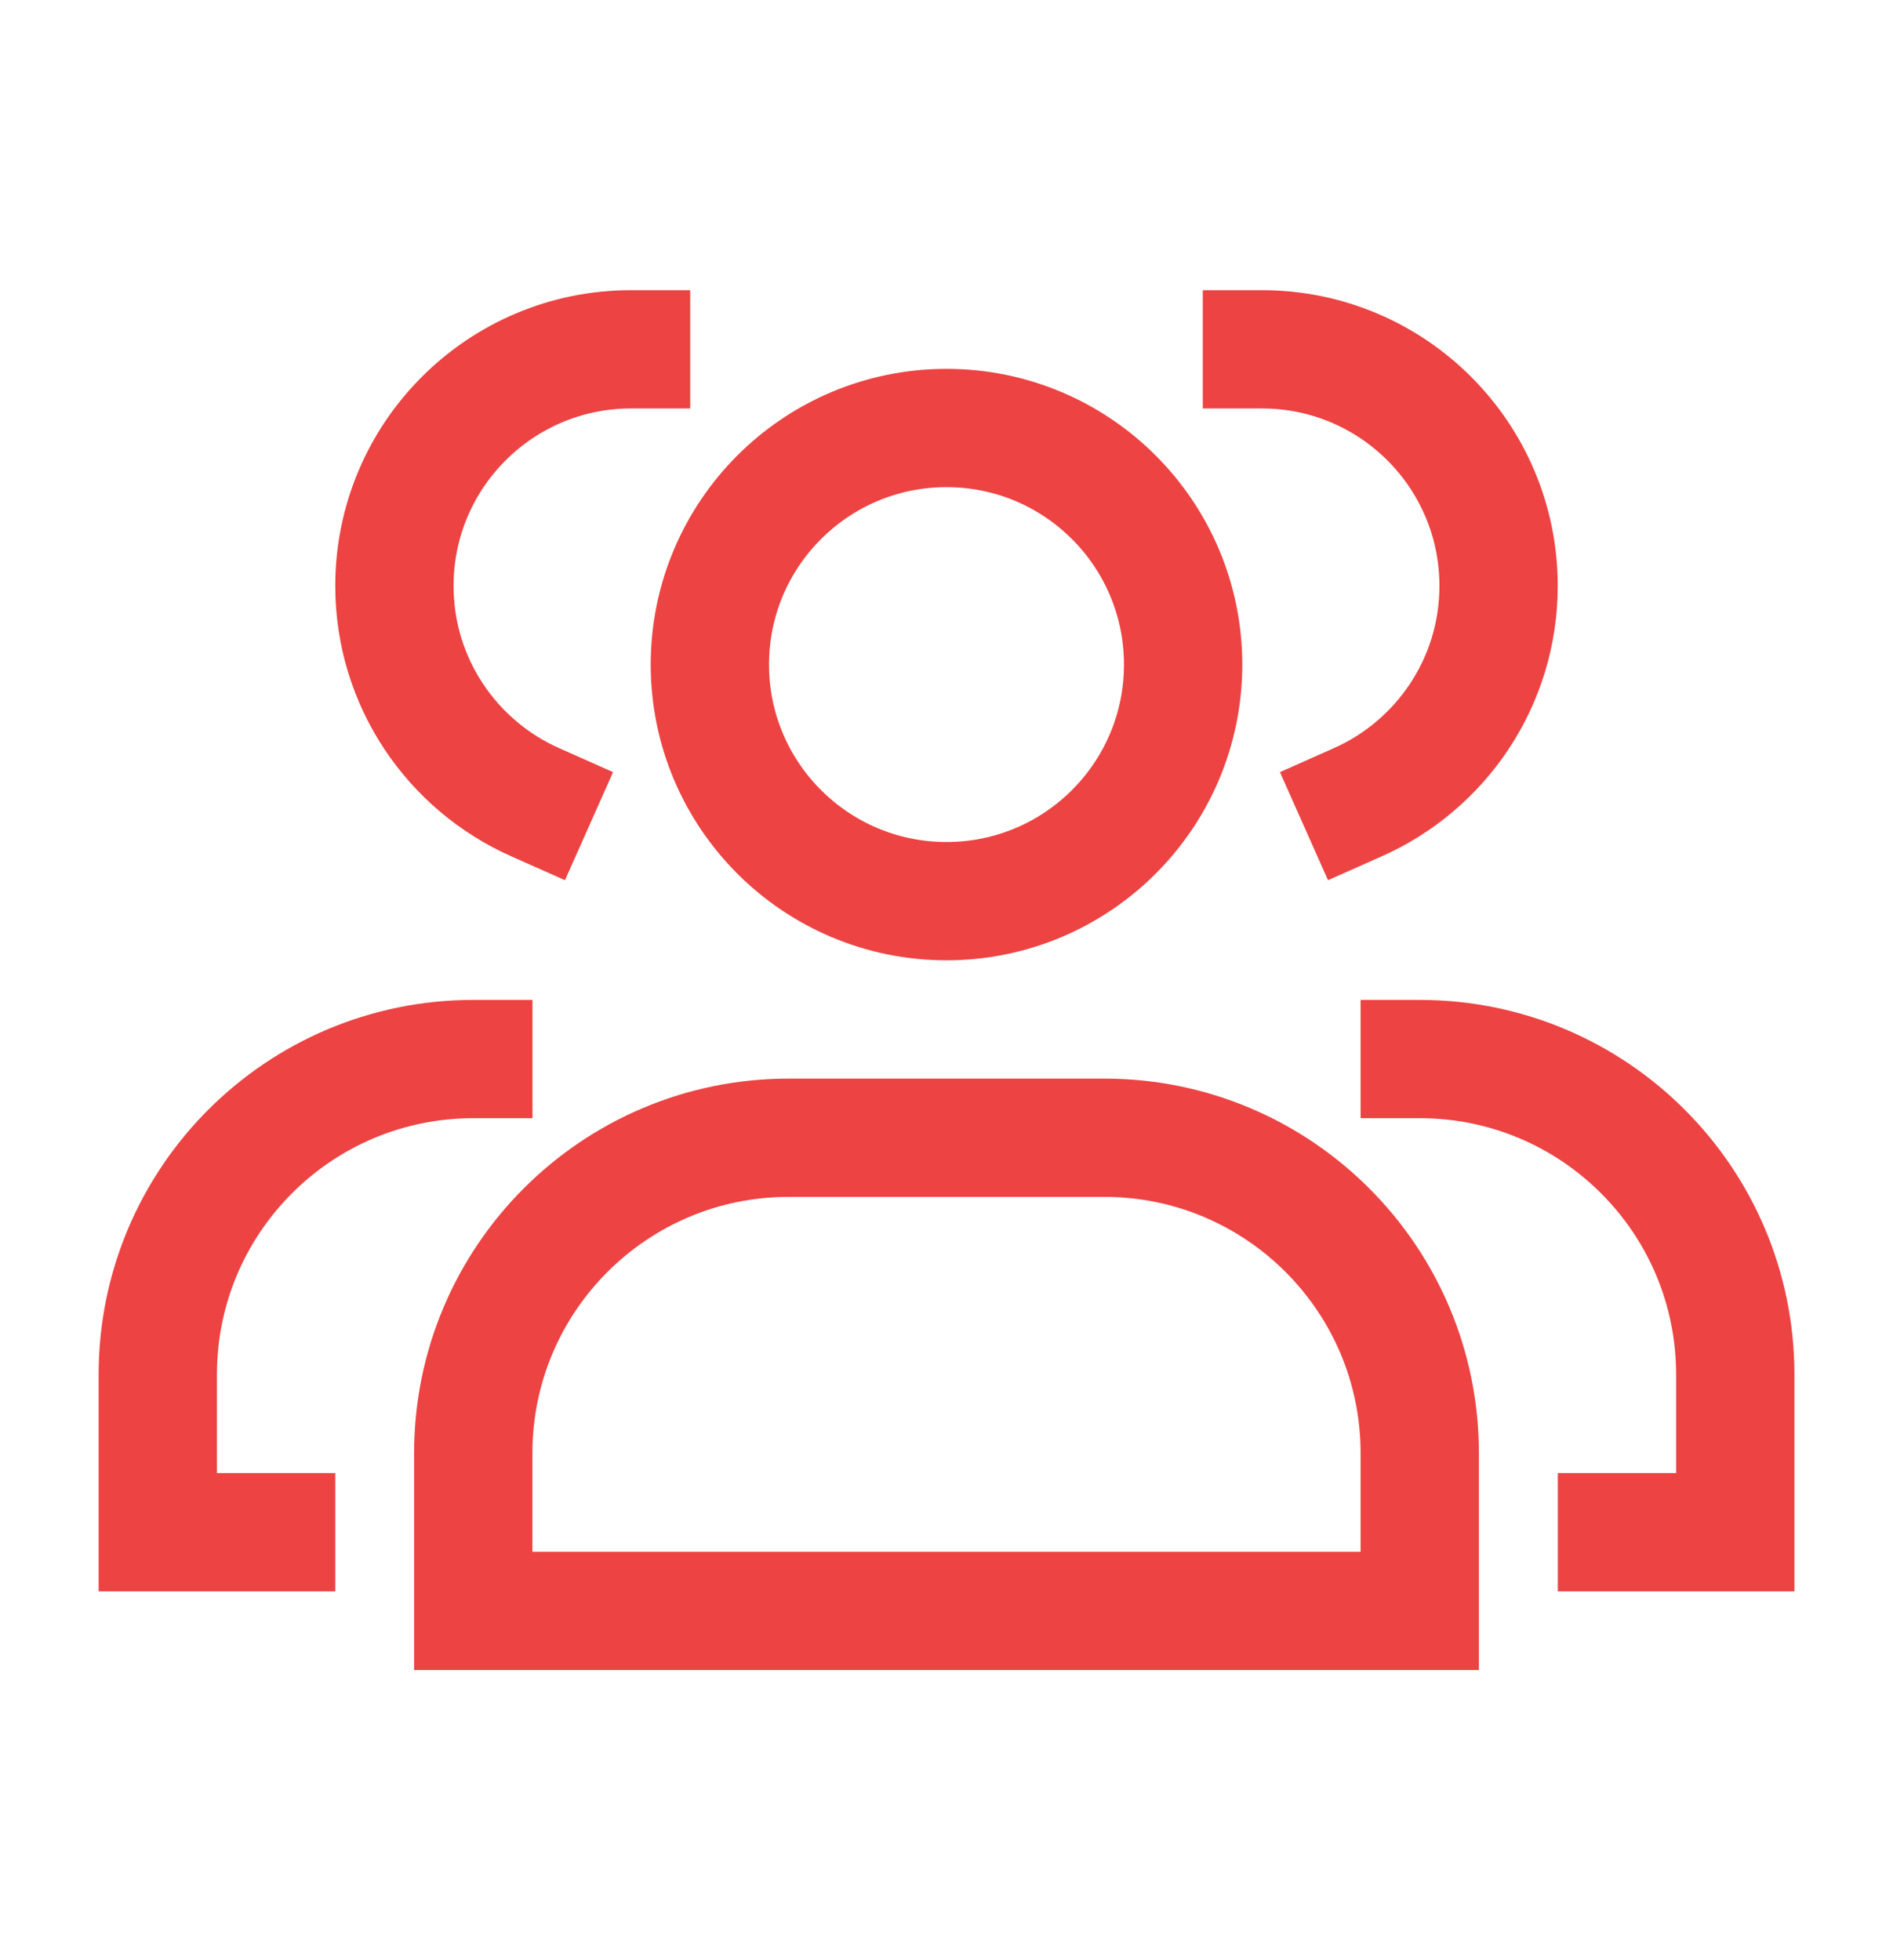
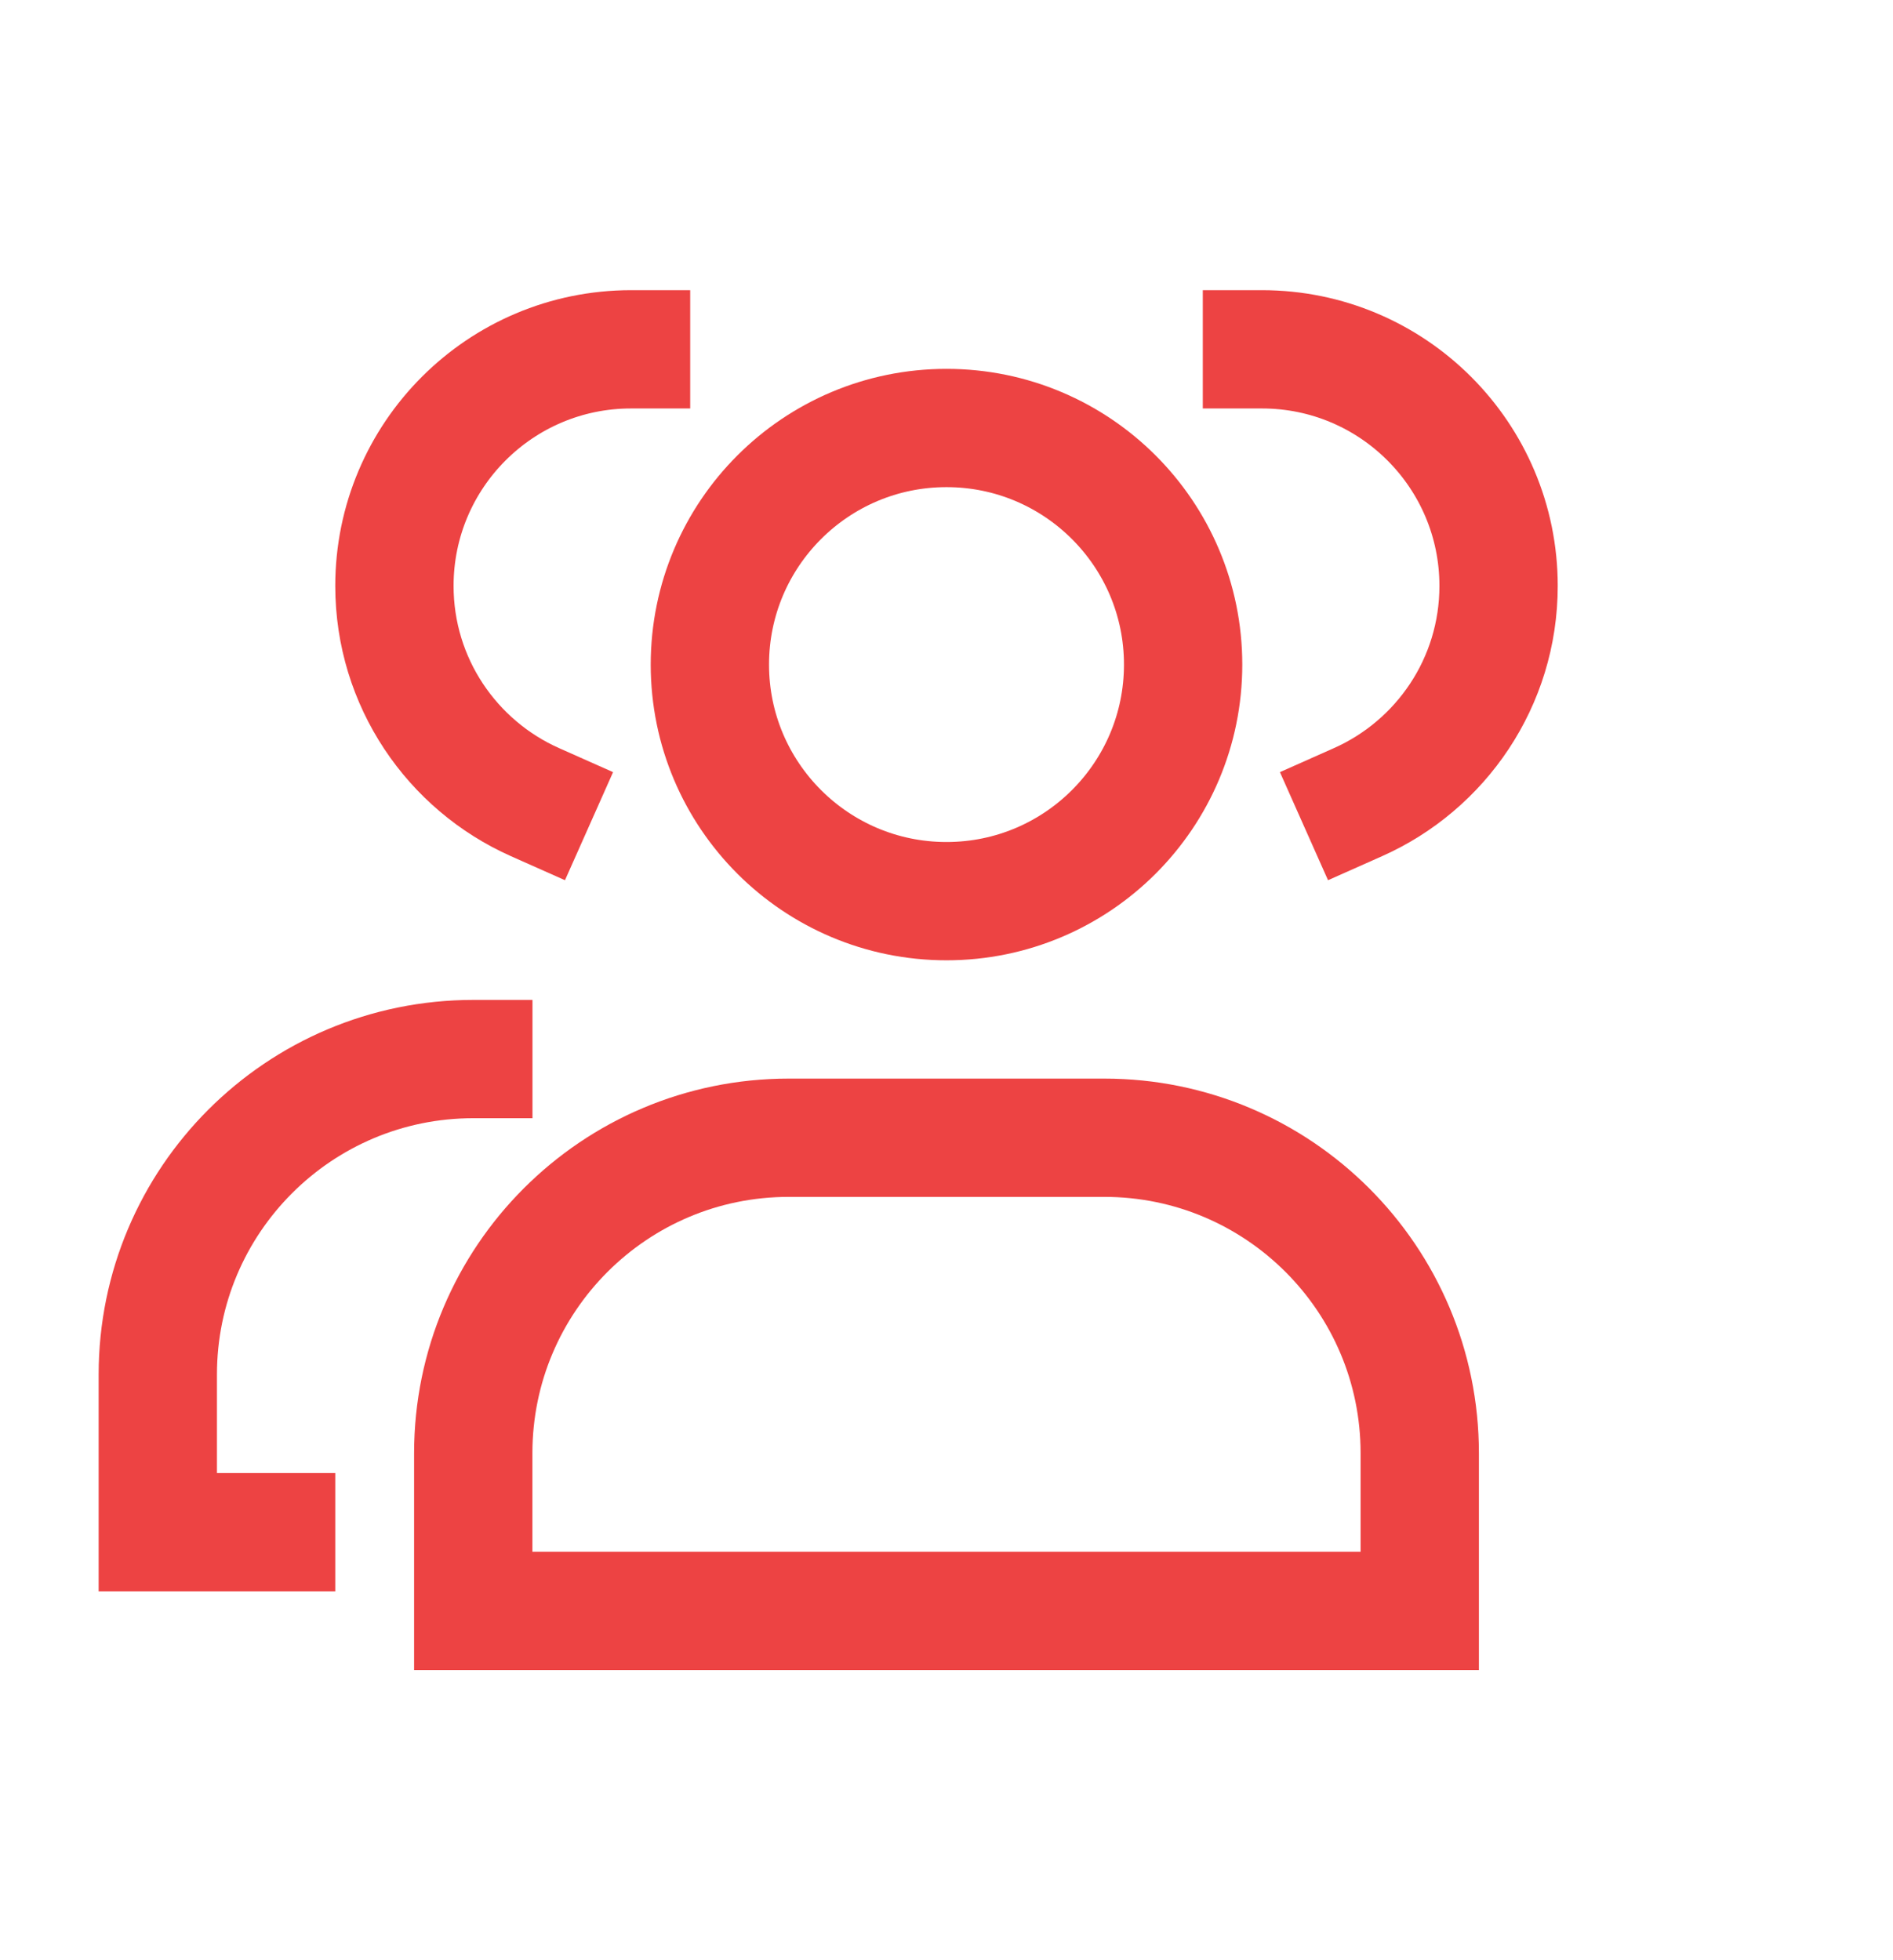
<svg xmlns="http://www.w3.org/2000/svg" width="28" height="29" viewBox="0 0 28 29" fill="none">
  <path d="M17.5 9.832C17.5 11.765 15.933 13.332 14 13.332C12.067 13.332 10.5 11.765 10.5 9.832C10.5 7.899 12.067 6.332 14 6.332C15.933 6.332 17.5 7.899 17.5 9.832Z" stroke="#ED4343" stroke-width="1.75" stroke-linecap="square" />
  <path d="M18.666 5.168C20.599 5.168 22.166 6.735 22.166 8.668C22.166 10.095 21.312 11.322 20.087 11.867" stroke="#ED4343" stroke-width="1.75" stroke-linecap="square" />
  <path d="M16.333 16.832H11.667C9.089 16.832 7 18.921 7 21.499V23.832H21V21.499C21 18.921 18.911 16.832 16.333 16.832Z" stroke="#ED4343" stroke-width="1.75" stroke-linecap="square" />
-   <path d="M21 15.668C23.577 15.668 25.667 17.757 25.667 20.335V22.668H23.917" stroke="#ED4343" stroke-width="1.75" stroke-linecap="square" />
  <path d="M9.334 5.168C7.401 5.168 5.834 6.735 5.834 8.668C5.834 10.095 6.688 11.322 7.913 11.867" stroke="#ED4343" stroke-width="1.75" stroke-linecap="square" />
  <path d="M4.084 22.668H2.334V20.335C2.334 17.757 4.423 15.668 7.001 15.668" stroke="#ED4343" stroke-width="1.75" stroke-linecap="square" />
</svg>